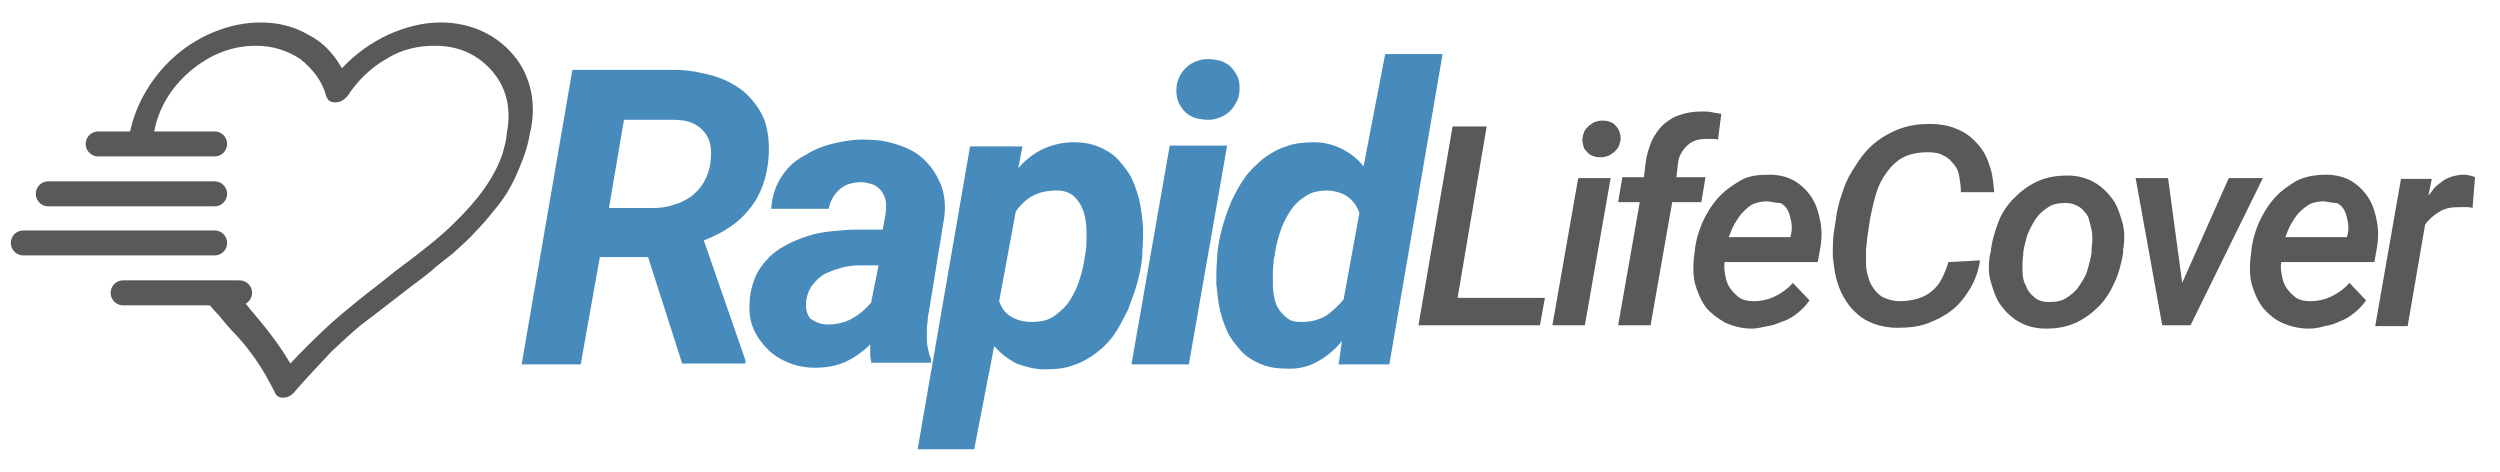
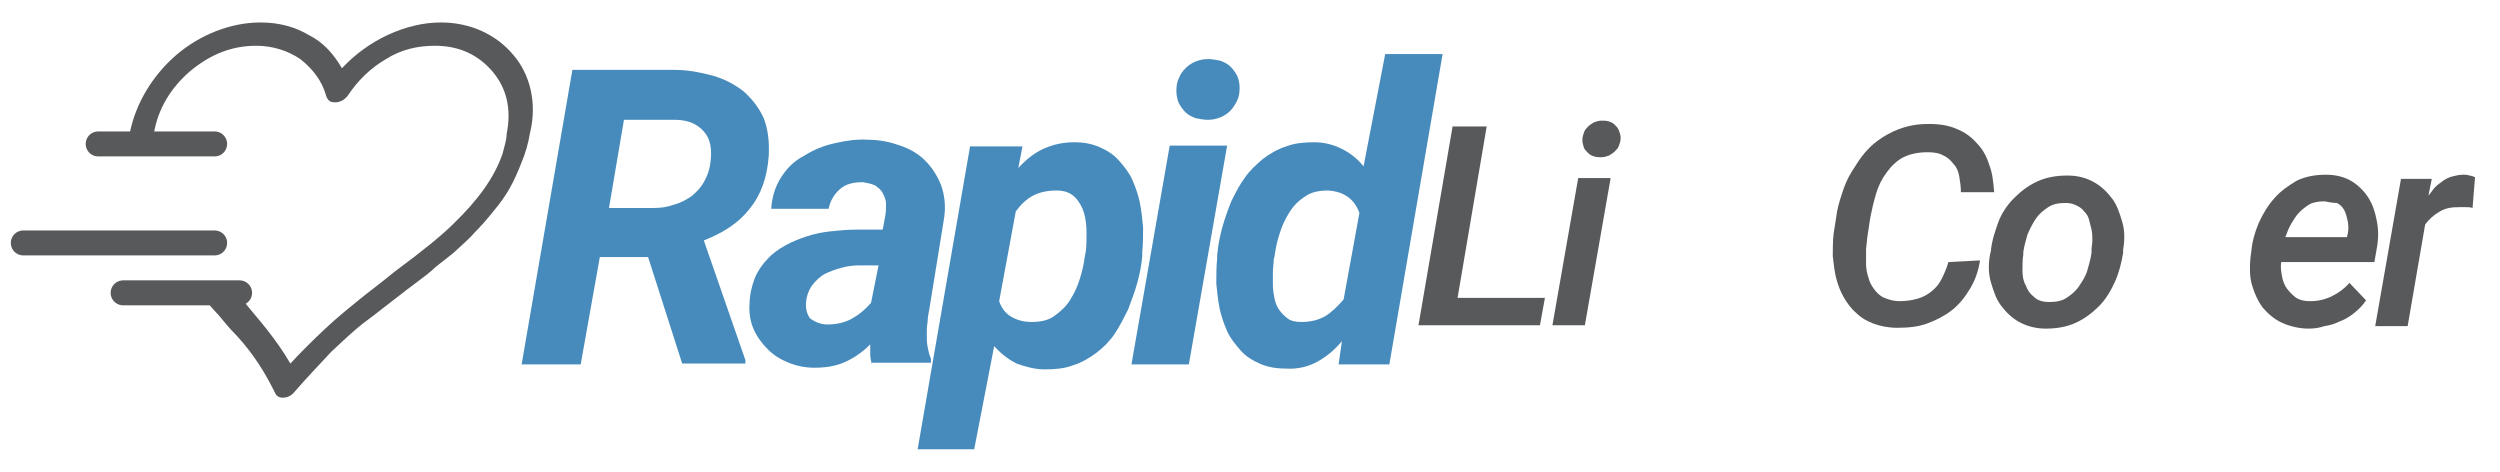
<svg xmlns="http://www.w3.org/2000/svg" version="1.1" id="Layer_1" x="0px" y="0px" viewBox="0 0 300.5 56.7" style="enable-background:new 0 0 300.5 56.7;" xml:space="preserve">
  <style type="text/css">
	.st0{fill:#478BBD;}
	.st1{fill:#58595B;}
	.st2{fill:none;stroke:#58595B;stroke-width:3;stroke-linecap:round;stroke-miterlimit:10;}
</style>
  <g>
    <g>
      <path class="st0" d="M77.9,30.9h-5.8l-2.3,12.9h-7.1l6.1-35.4l12.3,0c1.6,0,3.1,0.3,4.6,0.7c1.4,0.4,2.7,1.1,3.7,1.9    c1,0.9,1.8,1.9,2.4,3.2c0.5,1.3,0.7,2.8,0.6,4.6c-0.2,2.5-0.9,4.6-2.3,6.3c-1.3,1.7-3.2,2.9-5.5,3.8l5,14.4v0.4h-7.6L77.9,30.9z     M73.2,25l5.3,0c0.9,0,1.7-0.1,2.5-0.4c0.8-0.2,1.5-0.6,2.1-1c0.6-0.5,1.1-1,1.5-1.7s0.7-1.5,0.8-2.4c0.2-1.6,0-2.8-0.8-3.7    s-1.9-1.4-3.5-1.4l-6.1,0L73.2,25z" />
      <path class="st0" d="M104.8,43.8c-0.1-0.4-0.2-0.8-0.2-1.2c0-0.4,0-0.8,0-1.2c-0.9,0.9-1.9,1.6-3,2.1c-1.1,0.5-2.3,0.7-3.7,0.7    c-1.1,0-2.1-0.2-3.1-0.6c-1-0.4-1.8-0.9-2.5-1.6c-0.7-0.7-1.3-1.5-1.7-2.4c-0.4-0.9-0.6-2-0.5-3.1c0-1.1,0.3-2.2,0.6-3    s0.9-1.7,1.5-2.3c0.6-0.7,1.3-1.2,2.2-1.7s1.7-0.8,2.6-1.1s1.9-0.5,2.9-0.6c1-0.1,2-0.2,3-0.2l3.2,0l0.3-1.6    c0.1-0.5,0.1-1,0.1-1.5c0-0.5-0.2-0.9-0.4-1.3c-0.2-0.4-0.5-0.6-0.9-0.9c-0.4-0.2-0.9-0.3-1.5-0.4c-1.1,0-2,0.2-2.7,0.8    s-1.2,1.4-1.4,2.4l-6.9,0c0.1-1.5,0.5-2.7,1.2-3.8c0.7-1.1,1.6-2,2.8-2.6c1.1-0.7,2.3-1.2,3.7-1.5c1.3-0.3,2.7-0.5,4-0.4    c1.4,0,2.7,0.3,3.8,0.7c1.2,0.4,2.2,1,3,1.8c0.8,0.8,1.4,1.7,1.9,2.9c0.4,1.1,0.6,2.4,0.4,3.9l-1.8,11.1c-0.1,0.5-0.2,1-0.2,1.5    c-0.1,0.5-0.1,1-0.1,1.5c0,0.5,0,1,0.1,1.5c0.1,0.5,0.2,1,0.4,1.4l0,0.5H104.8z M99.5,39c1,0,2-0.2,2.9-0.7    c0.9-0.5,1.6-1.1,2.3-1.9l0.9-4.5l-2.4,0c-0.7,0-1.4,0.1-2.1,0.3c-0.7,0.2-1.3,0.4-1.9,0.7c-0.6,0.3-1.1,0.8-1.5,1.3    s-0.7,1.2-0.8,2c-0.1,0.9,0.1,1.6,0.5,2.1C98,38.7,98.6,39,99.5,39z" />
      <path class="st0" d="M137.3,30.8c-0.1,1.1-0.3,2.1-0.6,3.2c-0.3,1.1-0.7,2.1-1.1,3.2c-0.5,1-1,2-1.6,2.9s-1.3,1.6-2.2,2.3    c-0.8,0.6-1.8,1.2-2.8,1.5c-1,0.4-2.2,0.5-3.4,0.5c-1.2,0-2.3-0.3-3.4-0.7c-1-0.5-1.9-1.2-2.7-2.1L117.1,54h-6.8l6.3-36.4l6.3,0    l-0.5,2.6c0.9-1,1.9-1.8,3-2.3c1.1-0.5,2.3-0.8,3.7-0.8c1.2,0,2.2,0.2,3.1,0.6c0.9,0.4,1.7,0.9,2.3,1.6c0.6,0.7,1.2,1.4,1.6,2.3    c0.4,0.9,0.7,1.8,0.9,2.7c0.2,1,0.3,2,0.4,3c0,1,0,2-0.1,3L137.3,30.8z M130.5,30.3c0.1-0.7,0.1-1.5,0.1-2.3    c0-0.9-0.1-1.7-0.3-2.4s-0.6-1.4-1.1-1.9c-0.5-0.5-1.2-0.8-2.2-0.8c-1.1,0-2,0.2-2.8,0.6c-0.8,0.4-1.5,1.1-2.1,1.9l-2,10.8    c0.3,0.9,0.8,1.5,1.5,1.9c0.7,0.4,1.5,0.6,2.4,0.6c1.1,0,2-0.2,2.7-0.7s1.4-1.1,1.9-1.9c0.5-0.8,0.9-1.6,1.2-2.6    c0.3-0.9,0.5-1.9,0.6-2.7L130.5,30.3z" />
      <path class="st0" d="M142.9,43.8H136l4.6-26.3h6.9L142.9,43.8z M141.4,10.9c0-0.6,0.1-1.1,0.3-1.5c0.2-0.5,0.4-0.8,0.8-1.2    c0.3-0.3,0.7-0.6,1.2-0.8c0.5-0.2,1-0.3,1.5-0.3c0.5,0,1,0.1,1.5,0.2c0.5,0.2,0.9,0.4,1.2,0.7s0.6,0.7,0.8,1.1s0.3,0.9,0.3,1.5    c0,0.6-0.1,1.1-0.3,1.5s-0.5,0.9-0.8,1.2s-0.7,0.6-1.2,0.8s-1,0.3-1.5,0.3c-0.5,0-1-0.1-1.5-0.2c-0.5-0.2-0.9-0.4-1.2-0.7    s-0.6-0.7-0.8-1.1S141.4,11.4,141.4,10.9z" />
      <path class="st0" d="M146.3,30.7c0.1-1.1,0.3-2.2,0.6-3.3c0.3-1.1,0.7-2.2,1.1-3.2c0.5-1,1-2,1.6-2.8c0.6-0.9,1.4-1.6,2.2-2.3    c0.8-0.6,1.8-1.2,2.8-1.5c1-0.4,2.2-0.5,3.4-0.5c1.2,0,2.3,0.3,3.3,0.8c1,0.5,1.9,1.2,2.6,2.1l2.6-13.5h6.9L167,43.8h-6.1l0.4-2.8    c-0.9,1.1-1.9,1.9-3,2.5c-1.1,0.6-2.4,0.9-3.8,0.8c-1.2,0-2.2-0.2-3.1-0.6c-0.9-0.4-1.7-0.9-2.3-1.6c-0.6-0.7-1.2-1.4-1.6-2.3    c-0.4-0.9-0.7-1.8-0.9-2.7c-0.2-1-0.3-2-0.4-3c0-1,0-2,0.1-3L146.3,30.7z M153.1,31.2c0,0.5-0.1,1-0.1,1.5c0,0.5,0,1.1,0,1.6    c0,0.5,0.1,1.1,0.2,1.6c0.1,0.5,0.3,1,0.6,1.4c0.3,0.4,0.6,0.7,1,1s1,0.4,1.6,0.4c1.1,0,2-0.2,2.9-0.7c0.8-0.5,1.5-1.2,2.2-2    l1.9-10.4c-0.6-1.7-1.9-2.6-3.8-2.7c-1.1,0-2,0.2-2.7,0.7c-0.8,0.5-1.4,1.1-1.9,1.9c-0.5,0.8-0.9,1.6-1.2,2.6    c-0.3,0.9-0.5,1.9-0.6,2.7L153.1,31.2z" />
    </g>
    <g>
-       <path class="st1" d="M175.2,35.8h10.5l-0.6,3.3h-14.6l4.1-23.9h4.1L175.2,35.8z" />
+       <path class="st1" d="M175.2,35.8h10.5l-0.6,3.3h-14.6l4.1-23.9h4.1z" />
      <path class="st1" d="M190.5,39.1h-3.9l3.1-17.7h3.9L190.5,39.1z M190.2,16.8c0-0.3,0.1-0.6,0.2-0.9s0.3-0.5,0.5-0.7    c0.2-0.2,0.4-0.3,0.7-0.5c0.3-0.1,0.6-0.2,0.9-0.2c0.3,0,0.6,0,0.9,0.1c0.3,0.1,0.5,0.2,0.7,0.4s0.4,0.4,0.5,0.7    c0.1,0.3,0.2,0.5,0.2,0.9s-0.1,0.6-0.2,0.9c-0.1,0.3-0.3,0.5-0.5,0.7c-0.2,0.2-0.4,0.3-0.7,0.5c-0.3,0.1-0.6,0.2-0.9,0.2    c-0.3,0-0.6,0-0.9-0.1c-0.3-0.1-0.5-0.2-0.7-0.4c-0.2-0.2-0.4-0.4-0.5-0.6C190.3,17.4,190.2,17.2,190.2,16.8z" />
-       <path class="st1" d="M194.5,39.1l2.6-14.8h-2.6l0.5-3h2.6l0.2-1.7c0.1-0.9,0.4-1.8,0.7-2.6c0.4-0.8,0.8-1.4,1.4-2    c0.6-0.5,1.3-1,2.1-1.2c0.8-0.3,1.7-0.4,2.6-0.4c0.4,0,0.8,0,1.2,0.1c0.4,0.1,0.8,0.1,1.1,0.2l-0.4,3.1c-0.2-0.1-0.5-0.1-0.7-0.1    c-0.2,0-0.5,0-0.7,0c-0.9,0-1.7,0.2-2.3,0.8s-1,1.2-1.1,2.1l-0.2,1.7h3.5l-0.5,3h-3.5l-2.6,14.8H194.5z" />
-       <path class="st1" d="M210.6,39.5c-1.2,0-2.3-0.3-3.2-0.7c-0.9-0.5-1.7-1.1-2.3-1.8c-0.6-0.8-1-1.7-1.3-2.7c-0.3-1-0.3-2.1-0.2-3.3    l0.1-0.7c0.1-1.2,0.4-2.3,0.9-3.5c0.5-1.1,1.1-2.1,1.9-3c0.8-0.9,1.7-1.5,2.7-2.1s2.2-0.7,3.5-0.7c1.2,0,2.3,0.3,3.1,0.8    c0.8,0.5,1.5,1.2,2,2s0.8,1.7,1,2.8c0.2,1,0.2,2.1,0,3.2l-0.3,1.7h-11.2c-0.1,0.6,0,1.2,0.1,1.7c0.1,0.6,0.3,1.1,0.6,1.5    c0.3,0.4,0.7,0.8,1.1,1.1c0.5,0.3,1,0.4,1.7,0.4c0.9,0,1.8-0.2,2.6-0.6c0.8-0.4,1.5-0.9,2.1-1.6l2,2.1c-0.4,0.6-0.9,1.1-1.4,1.5    c-0.5,0.4-1.1,0.8-1.7,1s-1.2,0.5-1.9,0.6S211.3,39.5,210.6,39.5z M212.5,24.2c-0.7,0-1.2,0.1-1.7,0.3s-0.9,0.6-1.3,1    c-0.4,0.4-0.7,0.9-1,1.4c-0.3,0.5-0.5,1.1-0.7,1.6l7.4,0l0.1-0.4c0.1-0.5,0.1-1,0-1.5s-0.2-0.9-0.4-1.3s-0.5-0.7-0.9-0.9    C213.5,24.4,213.1,24.3,212.5,24.2z" />
      <path class="st1" d="M238,31.3c-0.2,1.3-0.6,2.4-1.2,3.4s-1.3,1.9-2.2,2.6c-0.9,0.7-1.9,1.2-3,1.6c-1.1,0.4-2.3,0.5-3.6,0.5    c-1,0-2-0.2-2.8-0.5s-1.5-0.7-2.1-1.3c-0.6-0.5-1.1-1.2-1.5-1.9c-0.4-0.7-0.7-1.5-0.9-2.3s-0.3-1.7-0.4-2.6c0-0.9,0-1.8,0.1-2.7    l0.3-1.9c0.1-1,0.4-2,0.7-2.9c0.3-1,0.7-1.9,1.2-2.7s1-1.6,1.6-2.3c0.6-0.7,1.3-1.3,2.1-1.8c0.8-0.5,1.6-0.9,2.6-1.2    s1.9-0.4,3-0.4c1.3,0,2.4,0.2,3.3,0.6c1,0.4,1.8,1,2.4,1.7c0.7,0.7,1.2,1.6,1.5,2.6c0.4,1,0.5,2.1,0.6,3.3h-4    c0-0.7-0.1-1.3-0.2-1.9s-0.3-1.1-0.7-1.5c-0.3-0.4-0.7-0.8-1.2-1c-0.5-0.3-1.1-0.4-1.9-0.4c-1.1,0-2.1,0.2-2.9,0.6s-1.5,1.1-2,1.8    c-0.6,0.8-1,1.6-1.3,2.6c-0.3,1-0.5,1.9-0.7,2.9l-0.3,2c-0.1,0.5-0.1,1.1-0.2,1.7c0,0.6,0,1.2,0,1.8c0,0.6,0.1,1.1,0.3,1.7    c0.1,0.5,0.4,1,0.7,1.4c0.3,0.4,0.7,0.8,1.2,1s1.1,0.4,1.8,0.4c0.8,0,1.5-0.1,2.2-0.3s1.2-0.5,1.7-0.9c0.5-0.4,0.9-0.9,1.2-1.5    c0.3-0.6,0.6-1.3,0.8-2L238,31.3z" />
      <path class="st1" d="M239.3,30.2c0.1-1.2,0.5-2.4,0.9-3.5s1.1-2.1,1.9-2.9s1.7-1.5,2.8-2c1.1-0.5,2.3-0.7,3.6-0.7    c1.3,0,2.3,0.3,3.2,0.8s1.6,1.2,2.2,2c0.6,0.8,0.9,1.8,1.2,2.8s0.3,2.2,0.1,3.3l0,0.4c-0.2,1.2-0.5,2.4-1,3.5s-1.1,2.1-1.9,2.9    c-0.8,0.8-1.7,1.5-2.8,2c-1.1,0.5-2.3,0.7-3.6,0.7c-1.2,0-2.3-0.3-3.2-0.8c-0.9-0.5-1.6-1.2-2.2-2c-0.6-0.8-0.9-1.8-1.2-2.8    s-0.3-2.2-0.1-3.3L239.3,30.2z M243.2,30.6c-0.1,0.6-0.1,1.2-0.1,1.9c0,0.7,0.1,1.3,0.4,1.8c0.2,0.6,0.5,1,1,1.4    c0.4,0.4,1,0.6,1.8,0.6c0.8,0,1.5-0.1,2.1-0.5c0.6-0.4,1.1-0.8,1.5-1.4s0.8-1.2,1-1.9c0.2-0.7,0.4-1.4,0.5-2.1l0-0.3    c0-0.4,0.1-0.8,0.1-1.2c0-0.4,0-0.9-0.1-1.3c-0.1-0.4-0.2-0.8-0.3-1.2c-0.1-0.4-0.3-0.7-0.6-1c-0.2-0.3-0.5-0.5-0.9-0.7    c-0.4-0.2-0.8-0.3-1.3-0.3c-0.8,0-1.5,0.1-2.1,0.5c-0.6,0.4-1.1,0.8-1.5,1.4c-0.4,0.6-0.7,1.2-1,1.9c-0.2,0.7-0.4,1.4-0.5,2.1    L243.2,30.6z" />
-       <path class="st1" d="M262.3,34l5.6-12.6h4.1l-8.7,17.7h-3.4l-3.2-17.7h3.9L262.3,34z" />
      <path class="st1" d="M277.5,39.5c-1.2,0-2.3-0.3-3.2-0.7s-1.7-1.1-2.3-1.8c-0.6-0.8-1-1.7-1.3-2.7c-0.3-1-0.3-2.1-0.2-3.3l0.1-0.7    c0.1-1.2,0.4-2.3,0.9-3.5c0.5-1.1,1.1-2.1,1.9-3c0.8-0.9,1.7-1.5,2.7-2.1c1.1-0.5,2.2-0.7,3.5-0.7c1.2,0,2.3,0.3,3.1,0.8    c0.8,0.5,1.5,1.2,2,2c0.5,0.8,0.8,1.7,1,2.8c0.2,1,0.2,2.1,0,3.2l-0.3,1.7h-11.2c-0.1,0.6,0,1.2,0.1,1.7c0.1,0.6,0.3,1.1,0.6,1.5    c0.3,0.4,0.7,0.8,1.1,1.1c0.5,0.3,1,0.4,1.7,0.4c0.9,0,1.8-0.2,2.6-0.6c0.8-0.4,1.5-0.9,2.1-1.6l2,2.1c-0.4,0.6-0.9,1.1-1.4,1.5    c-0.5,0.4-1.1,0.8-1.7,1c-0.6,0.3-1.2,0.5-1.9,0.6C278.8,39.4,278.2,39.5,277.5,39.5z M279.4,24.2c-0.7,0-1.2,0.1-1.7,0.3    c-0.5,0.3-0.9,0.6-1.3,1c-0.4,0.4-0.7,0.9-1,1.4c-0.3,0.5-0.5,1.1-0.7,1.6l7.4,0l0.1-0.4c0.1-0.5,0.1-1,0-1.5    c-0.1-0.5-0.2-0.9-0.4-1.3s-0.5-0.7-0.9-0.9C280.4,24.4,280,24.3,279.4,24.2z" />
      <path class="st1" d="M297.2,25c-0.3-0.1-0.5-0.1-0.8-0.1s-0.5,0-0.8,0c-0.9,0-1.6,0.1-2.3,0.5s-1.3,0.9-1.8,1.6l-2.1,12.2h-3.9    l3.1-17.7l3.7,0l-0.4,2c0.3-0.3,0.5-0.7,0.8-1c0.3-0.3,0.6-0.5,1-0.8c0.3-0.2,0.7-0.4,1.1-0.5s0.8-0.2,1.3-0.2    c0.3,0,0.5,0,0.7,0.1c0.2,0,0.5,0.1,0.7,0.2L297.2,25z" />
    </g>
    <g>
      <path class="st1" d="M61.7,6.6c-2-2.4-5.1-3.9-8.7-3.9c-2.1,0-4.2,0.5-6.4,1.5c-2.1,1-3.9,2.3-5.5,4c-1-1.7-2.2-3.1-4-4    c-1.7-1-3.6-1.5-5.8-1.5c-3.6,0-7.3,1.5-10.1,3.9c-2.8,2.4-4.9,5.8-5.6,9.4c0,0.1,0,0.2,0,0.2c1,0,1.9,0,2.9,0c0-0.1,0-0.1,0-0.2    c0.5-2.9,2-5.4,4.3-7.4c2.5-2.1,5.1-3.1,8-3.1c2,0,3.8,0.6,5.3,1.6c1.5,1.2,2.6,2.6,3.1,4.4c0.2,0.6,0.5,0.8,1.1,0.8    c0.6,0,1.1-0.3,1.5-0.8c1.2-1.8,2.7-3.3,4.6-4.4c1.9-1.2,3.9-1.6,5.9-1.6c2.9,0,5.2,1.1,6.9,3.1c1.7,2,2.3,4.5,1.7,7.5    c0,0.7-0.3,1.6-0.5,2.4c-1,2.9-3,5.6-5.9,8.4c-1.3,1.3-3.6,3.2-7,5.7c-1.7,1.4-3.2,2.5-4.3,3.4c-1.1,0.9-2.5,2-4.1,3.5    c-1.6,1.5-3,2.9-4.2,4.2c-0.8-1.4-1.8-2.8-2.9-4.2c-1.2-1.5-2.1-2.5-2.7-3.3c-0.2-0.3-0.5-0.6-0.8-0.9c-1.3,0.4-2.5,0.6-3.8,0.8    c0.7,0.8,1.2,1.4,1.6,1.8c0.5,0.6,1.2,1.5,2.2,2.5c2,2.2,3.3,4.3,4.5,6.7c0.2,0.5,0.5,0.7,1,0.7c0.5,0,1-0.2,1.4-0.7    c1.3-1.5,2.9-3.2,4.4-4.8c1.7-1.6,3.1-2.9,4.2-3.7s2.7-2.1,4.8-3.7c1.3-1,2.3-1.7,3-2.3c0.6-0.6,1.6-1.3,2.7-2.2    c1.1-1,2-1.8,2.6-2.5c0.7-0.7,1.4-1.5,2.2-2.5c1.7-2,2.5-3.6,3.4-5.9c0.5-1.2,0.8-2.3,1-3.5C64.6,12.4,63.7,8.9,61.7,6.6z" />
    </g>
    <line class="st2" x1="11.8" y1="17.3" x2="25.8" y2="17.3" />
-     <line class="st2" x1="5.8" y1="23.3" x2="25.8" y2="23.3" />
    <line class="st2" x1="2.8" y1="29.2" x2="25.8" y2="29.2" />
    <line class="st2" x1="14.8" y1="35.2" x2="28.8" y2="35.2" />
  </g>
</svg>